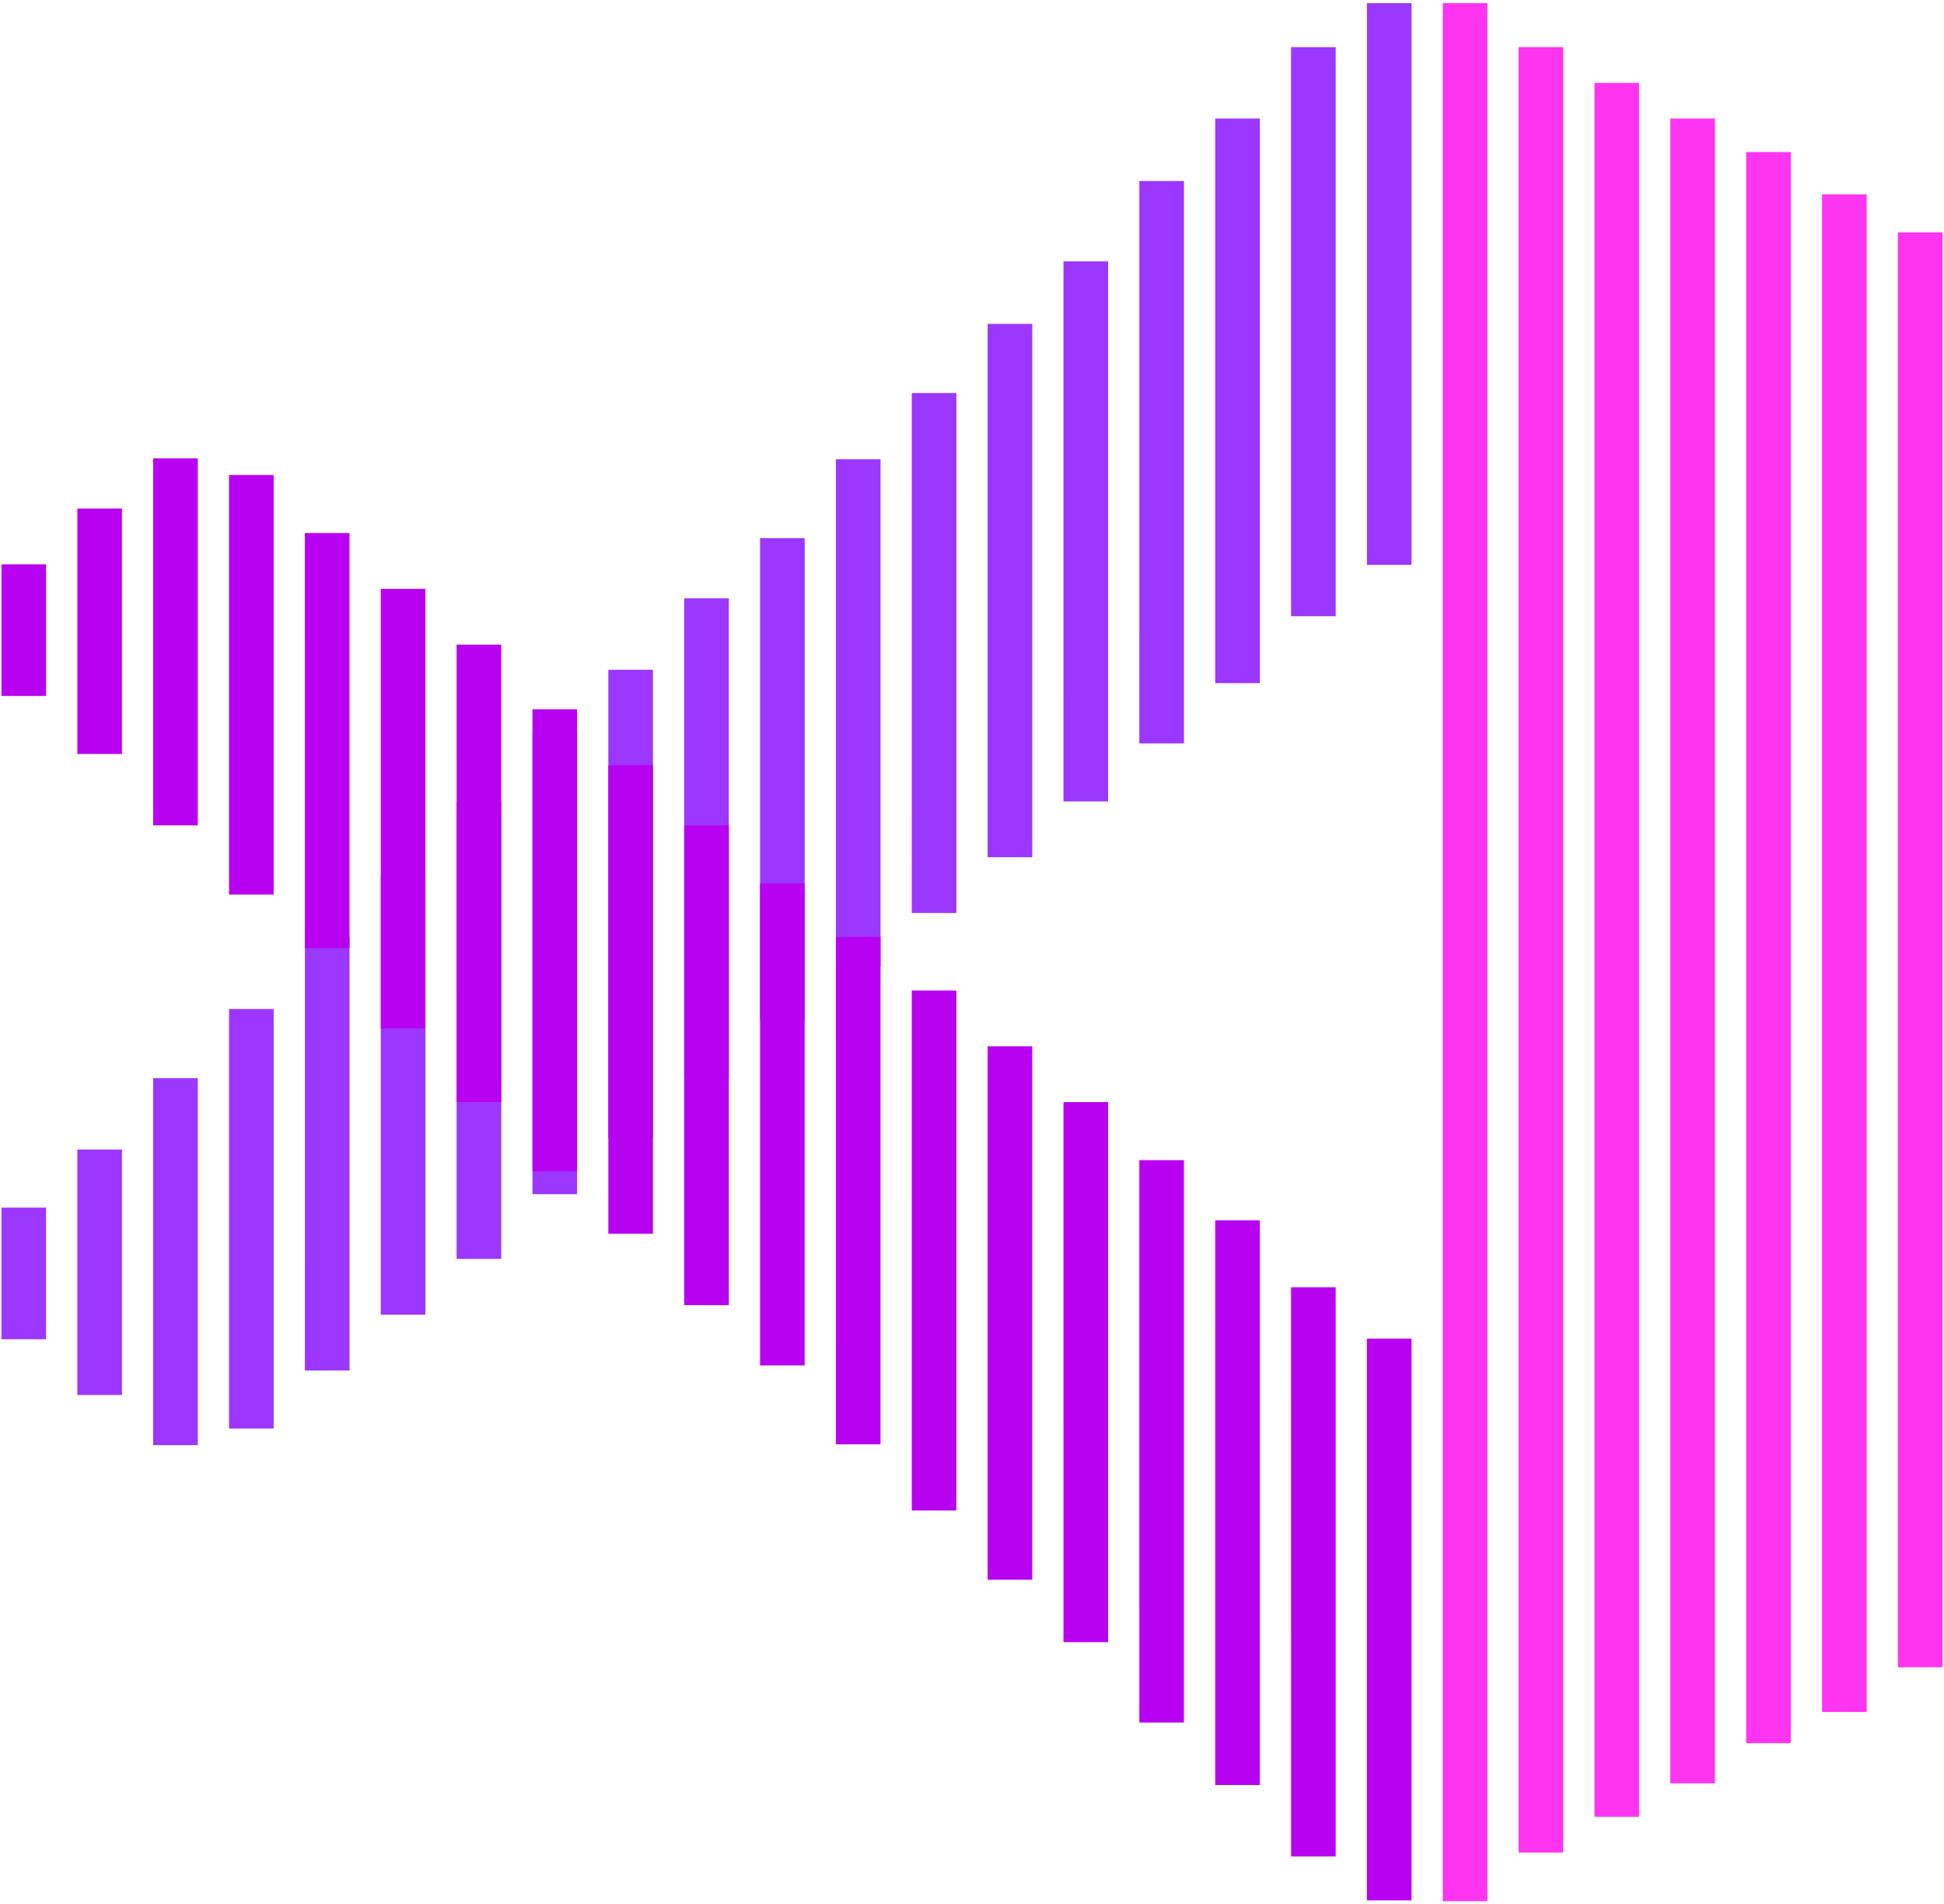
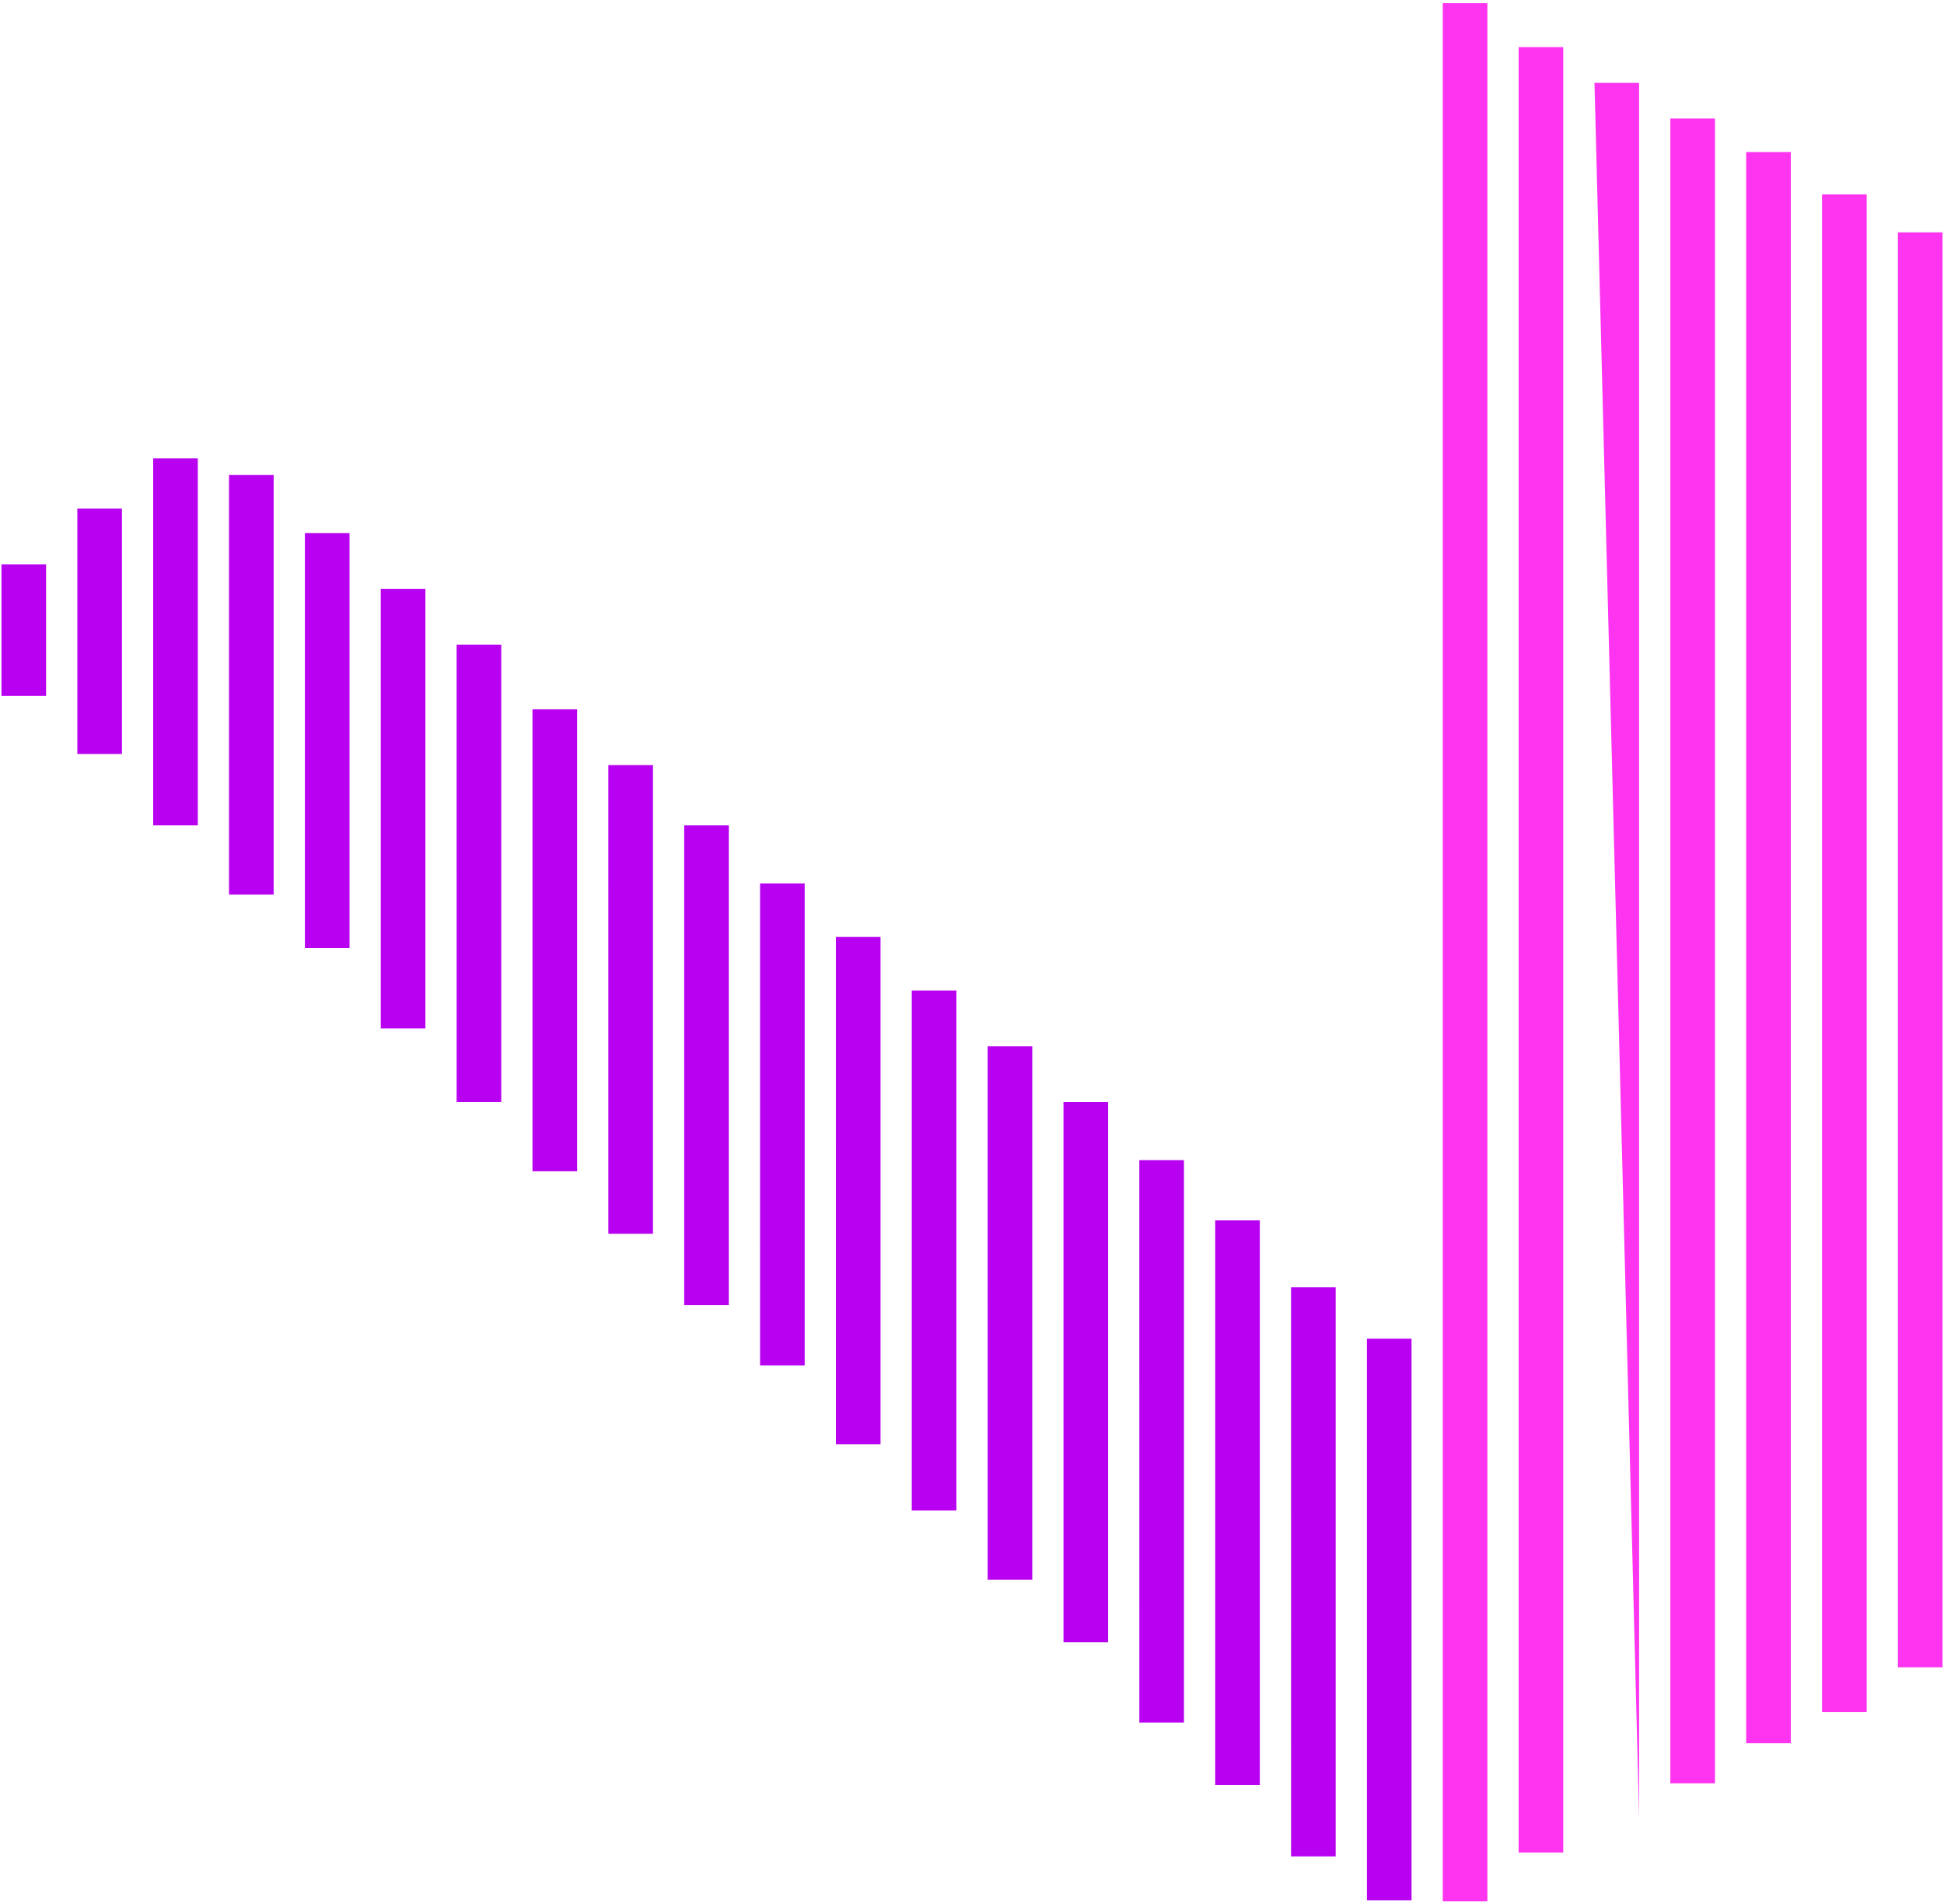
<svg xmlns="http://www.w3.org/2000/svg" fill="none" viewBox="0 0 388 380">
-   <path fill="#9B37FF" d="M.293 240.964h8.906v26.273H.293zM15.434 229.386h8.906v48.983H15.434zm15.139-14.249h8.906v73.231H30.572zm15.141-13.806h8.906v83.717H45.713zm15.141-14.367h8.906v86.505H60.853zm15.143-12.351h8.906v87.725H75.996zm15.139-14.696h8.906v91.287H91.135zm15.14-13.805h8.906v92.178H106.275zm15.141-12.466h8.906v93.514H121.416zm15.141-14.251h8.906v95.74H136.557zm15.14-12.022h8.906v96.186H151.697zm15.139-15.74h8.906v101.237H166.836zm15.141-13.205h8.906v103.756H181.977zm15.142-13.807h8.906v106.428H197.119zm15.139-12.465h8.906v107.764H212.258zm15.138-16.033h8.906v112.217H227.396zm15.143-12.467h8.906v112.662H242.539zm15.139-14.25h8.906v113.553H257.678zM272.82.626h8.906v112.09H272.82z" />
  <path fill="#B901F2" d="M.293 138.872h8.906v-26.273H.293zM15.434 150.45h8.906v-48.983H15.434zm15.139 14.249h8.906V91.468H30.572zm15.141 13.807h8.906V94.789H45.713zm15.141 10.686h8.906v-82.827H60.853zm15.143 16.031h8.906v-87.725H75.996zm15.139 14.695h8.906v-91.287H91.135zm15.14 13.806h8.906v-92.178H106.275zm15.141 12.467h8.906v-93.514H121.416zm15.141 14.25h8.906v-95.74H136.557zm15.14 12.023h8.906v-96.186H151.697zm15.139 15.74h8.906V186.967H166.836zm15.141 13.205h8.906V197.653H181.977zm15.142 13.807h8.906V208.788H197.119zm15.139 12.465h8.906V219.917H212.258zm15.138 16.033h8.906V231.497H227.396zm15.143 12.468h8.906V243.52H242.539zm15.139 14.25h8.906V256.879H257.678zm15.142 8.778h8.906V267.12H272.82z" />
-   <path fill="#FF34F0" d="M287.959.626h8.906v378.749H287.959zM303.1 9.405h8.906v360.251H303.1zm15.138 7.125h8.906v346.001H318.238zm15.141 7.125h8.906v332.197H333.379zm15.141 6.679h8.906v317.502H348.52zm15.142 8.46h8.906v302.807H363.662zm15.137 7.569h8.906v286.331H378.799z" />
+   <path fill="#FF34F0" d="M287.959.626h8.906v378.749H287.959zM303.1 9.405h8.906v360.251H303.1zm15.138 7.125h8.906v346.001zm15.141 7.125h8.906v332.197H333.379zm15.141 6.679h8.906v317.502H348.52zm15.142 8.46h8.906v302.807H363.662zm15.137 7.569h8.906v286.331H378.799z" />
</svg>